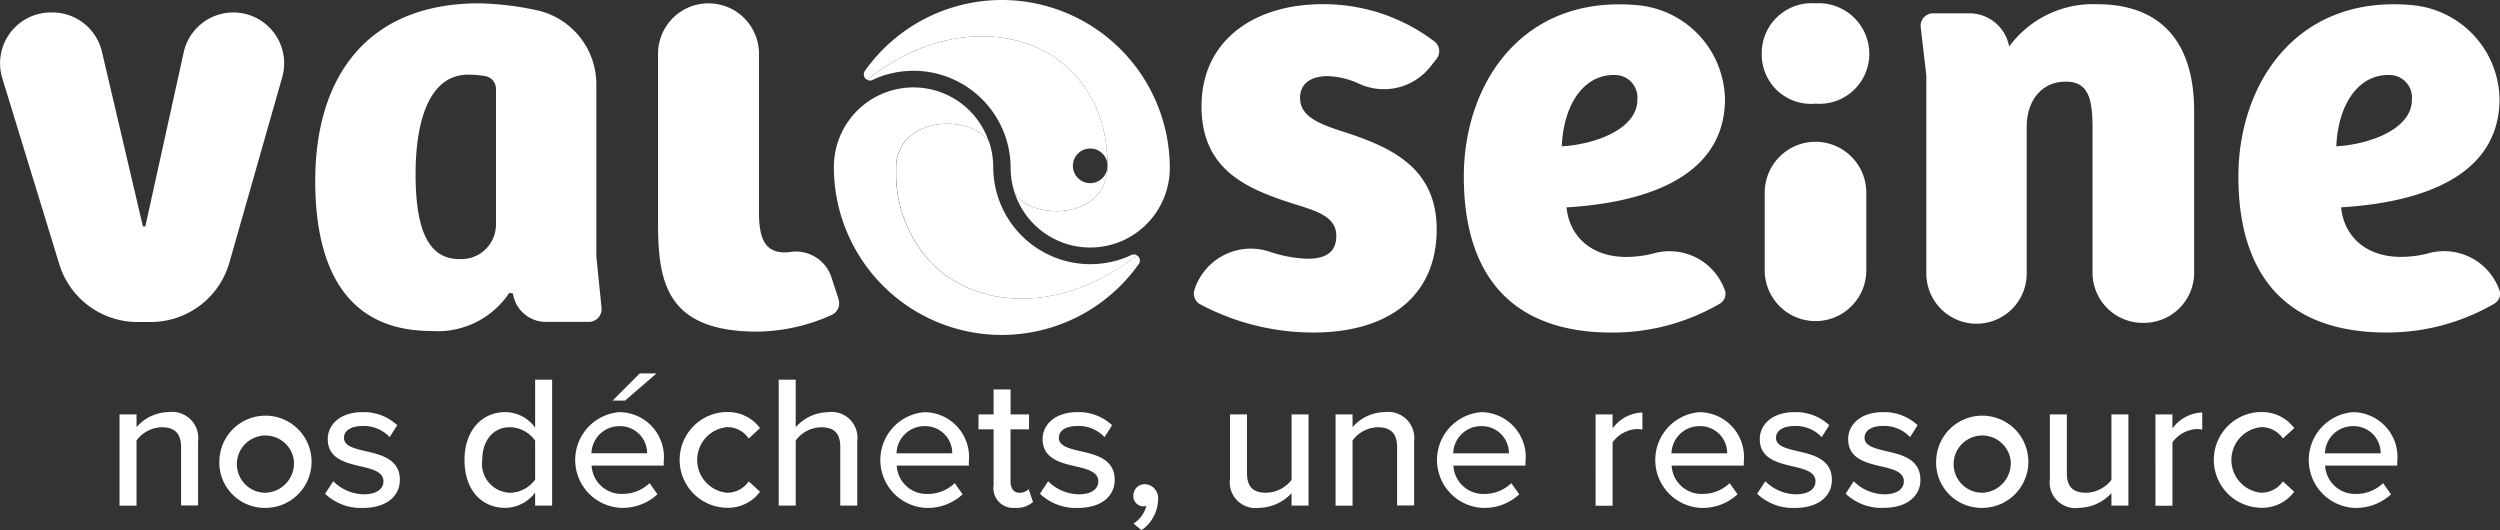
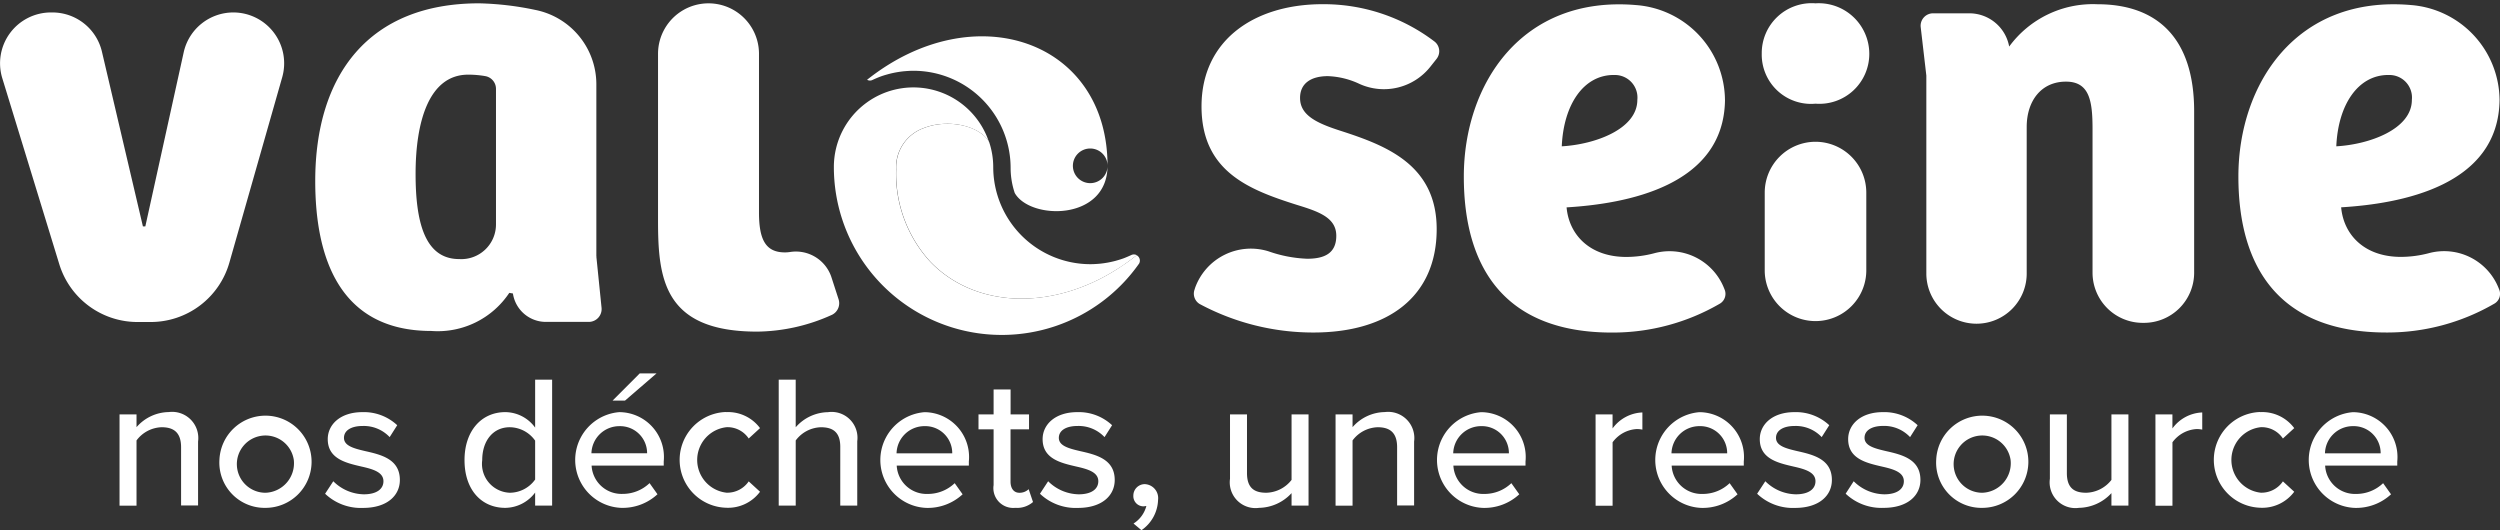
<svg xmlns="http://www.w3.org/2000/svg" id="Groupe_11212" data-name="Groupe 11212" width="172.021" height="36.478" viewBox="0 0 172.021 36.478">
  <rect x="0" y="0" width="172.021" height="36.478" fill="#333333" stroke="none" />
  <defs>
    <clipPath id="clip-path">
      <rect id="Rectangle_5810" data-name="Rectangle 5810" width="172.021" height="36.478" fill="none" />
    </clipPath>
  </defs>
  <g id="Groupe_11119" data-name="Groupe 11119" transform="translate(0 0)" clip-path="url(#clip-path)">
    <path id="Tracé_9223" data-name="Tracé 9223" d="M16.056,1.7A3.5,3.5,0,0,0,12.64,4.442L10,16.422H9.834L7.014,4.4A3.5,3.5,0,0,0,3.608,1.7H3.5A3.5,3.5,0,0,0,.156,6.22l3.923,12.8a5.63,5.63,0,0,0,5.383,3.98h.907a5.63,5.63,0,0,0,5.414-4.086L19.42,6.154A3.5,3.5,0,0,0,16.056,1.7" transform="translate(0 -0.843)" fill="#fff" />
    <path id="Tracé_9224" data-name="Tracé 9224" d="M55.551,15.681a2.386,2.386,0,0,1-2.537,2.372c-2.412,0-2.995-2.662-2.995-5.866,0-3.578.915-6.823,3.619-6.823a6.83,6.83,0,0,1,1.171.1.89.89,0,0,1,.742.875Zm6.906,2.16V6.01a5.218,5.218,0,0,0-4.2-5.1A20.772,20.772,0,0,0,54.387.456c-7.571,0-11.273,4.908-11.273,12.23C43.114,17.886,44.736,23,51.1,23a5.912,5.912,0,0,0,5.366-2.621l.25.042a2.293,2.293,0,0,0,2.268,1.955h2.952a.883.883,0,0,0,.879-.973l-.353-3.475a.891.891,0,0,1,0-.09" transform="translate(-21.423 -0.227)" fill="#fff" />
    <path id="Tracé_9225" data-name="Tracé 9225" d="M101.916,19.27a2.576,2.576,0,0,0-2.856-1.7,2.458,2.458,0,0,1-.329.024c-1.331,0-1.789-.873-1.789-2.746V3.93a3.473,3.473,0,1,0-6.947,0V15.391c0,3.993.374,7.654,6.821,7.654a12.711,12.711,0,0,0,5.152-1.158.887.887,0,0,0,.449-1.071Z" transform="translate(-44.717 -0.227)" fill="#fff" />
-     <path id="Tracé_9226" data-name="Tracé 9226" d="M127.637,0a11.549,11.549,0,0,0-9.449,4.913.423.423,0,0,0,.172.577c7.376-5.861,16.547-2.7,16.547,5.919,0,3.81-5.331,3.746-6.385,1.871a5.474,5.474,0,0,0,10.67-1.725A11.568,11.568,0,0,0,127.637,0" transform="translate(-58.7 0)" fill="#fff" />
    <path id="Tracé_9227" data-name="Tracé 9227" d="M135.129,13.877a1.192,1.192,0,1,1-1.192-1.192,1.192,1.192,0,0,1,1.192,1.192c0-8.619-9.171-11.78-16.547-5.92a.421.421,0,0,0,.2.053.41.41,0,0,0,.136-.025h0l.062-.028c.153-.071.308-.137.467-.2l.026-.01c.161-.06.327-.112.495-.158l.081-.023c.162-.043.327-.08.493-.112l.095-.017c.169-.029.339-.053.512-.069l.077-.006c.182-.015.366-.025.552-.025a6.69,6.69,0,0,1,6.682,6.682,5.438,5.438,0,0,0,.283,1.725c1.054,1.875,6.385,1.94,6.385-1.871" transform="translate(-58.921 -2.467)" fill="#fff" />
    <path id="Tracé_9228" data-name="Tracé 9228" d="M134.113,18.192c.062.043.12.089.176.136-.055-.047-.114-.093-.176-.136" transform="translate(-66.638 -9.039)" fill="#fff" />
    <path id="Tracé_9229" data-name="Tracé 9229" d="M132.632,17.439c.079.029.156.059.231.092-.074-.033-.152-.063-.231-.092" transform="translate(-65.903 -8.665)" fill="#fff" />
    <path id="Tracé_9230" data-name="Tracé 9230" d="M133.523,17.831c.07.037.137.076.2.118-.065-.042-.132-.081-.2-.118" transform="translate(-66.345 -8.86)" fill="#fff" />
    <path id="Tracé_9231" data-name="Tracé 9231" d="M131.9,17.214q.127.032.248.072-.122-.039-.248-.072" transform="translate(-65.539 -8.553)" fill="#fff" />
    <path id="Tracé_9232" data-name="Tracé 9232" d="M131.127,17.052c.089.015.176.032.262.051-.086-.019-.173-.036-.262-.051" transform="translate(-65.155 -8.473)" fill="#fff" />
    <path id="Tracé_9233" data-name="Tracé 9233" d="M152.312,36.774c-.172.11-.345.216-.518.317.173-.1.346-.207.518-.317" transform="translate(-75.424 -18.272)" fill="#fff" />
-     <path id="Tracé_9234" data-name="Tracé 9234" d="M142.852,40.594l-.1.014.1-.014" transform="translate(-70.933 -20.17)" fill="#fff" />
    <path id="Tracé_9235" data-name="Tracé 9235" d="M134.463,18.463a2,2,0,0,1,.226.226,2,2,0,0,0-.226-.226" transform="translate(-66.812 -9.174)" fill="#fff" />
    <path id="Tracé_9236" data-name="Tracé 9236" d="M134.883,23.5q-.361.288-.729.546c-.2.139-.4.27-.6.4-.172.11-.345.216-.518.317q-.374.217-.75.406-.564.283-1.13.5-.189.073-.377.14a11.906,11.906,0,0,1-2.194.555l-.1.014a10.771,10.771,0,0,1-1.418.11q-.18,0-.358,0a9.672,9.672,0,0,1-1.732-.2c-.112-.024-.222-.049-.333-.076q-.33-.082-.65-.188a8.323,8.323,0,0,1-1.8-.842,7.968,7.968,0,0,1-1.053-.786q-.247-.218-.475-.458a8.979,8.979,0,0,1-2.338-6.358,2.863,2.863,0,0,1,1.868-2.815q.127-.051.258-.094a4.27,4.27,0,0,1,.672-.159q.137-.021.276-.034l.139-.011c.092-.006.185-.009.277-.01a4.812,4.812,0,0,1,.817.063c.088.015.176.031.261.051l.128.031q.127.032.248.072c.041.013.081.027.12.041.079.028.156.059.231.092s.147.068.218.105.137.077.2.118c.032.021.064.042.1.064.061.043.12.089.176.136a1.96,1.96,0,0,1,.226.226,1.62,1.62,0,0,1,.175.252,5.474,5.474,0,0,0-10.67,1.725,11.551,11.551,0,0,0,21.006,6.639.421.421,0,0,0-.177-.572" transform="translate(-56.671 -5.941)" fill="#fff" />
    <path id="Tracé_9237" data-name="Tracé 9237" d="M128.553,17.7c-.055-.047-.114-.093-.176-.136-.031-.022-.062-.043-.095-.063q-.1-.063-.2-.118t-.217-.105c-.075-.033-.152-.064-.231-.093l-.12-.041c-.081-.026-.164-.05-.249-.072l-.127-.031q-.129-.029-.262-.051a4.918,4.918,0,0,0-.817-.063c-.093,0-.185,0-.277.01l-.138.011q-.139.013-.276.034a4.269,4.269,0,0,0-.672.159c-.087.028-.173.06-.257.094a2.862,2.862,0,0,0-1.868,2.814,8.978,8.978,0,0,0,2.338,6.358q.229.24.475.458a7.972,7.972,0,0,0,1.053.786,8.381,8.381,0,0,0,1.8.842q.319.106.65.188c.11.027.221.053.333.076a9.62,9.62,0,0,0,1.732.2c.119,0,.238,0,.358,0a10.693,10.693,0,0,0,1.419-.11l.095-.014a11.917,11.917,0,0,0,2.195-.555q.188-.067.377-.141.566-.221,1.13-.5.376-.189.75-.406c.173-.1.346-.207.518-.316.2-.127.4-.258.6-.4q.367-.258.729-.546a.409.409,0,0,0-.374-.012l-.025.011c-.153.071-.308.137-.467.2l-.026.01c-.162.06-.327.112-.494.158l-.081.023c-.162.043-.327.08-.494.112l-.095.017c-.169.029-.339.053-.512.069l-.076.006c-.183.015-.366.025-.552.025a6.69,6.69,0,0,1-6.682-6.682,5.452,5.452,0,0,0-.282-1.725,1.591,1.591,0,0,0-.176-.252,2,2,0,0,0-.226-.226" transform="translate(-60.902 -8.41)" fill="#fff" />
    <path id="Tracé_9238" data-name="Tracé 9238" d="M145.14,39.491a11.882,11.882,0,0,1-2.194.555,11.872,11.872,0,0,0,2.194-.555" transform="translate(-71.027 -19.622)" fill="#fff" />
    <path id="Tracé_9239" data-name="Tracé 9239" d="M145.14,39.491a11.882,11.882,0,0,1-2.194.555,11.872,11.872,0,0,0,2.194-.555" transform="translate(-71.027 -19.622)" fill="#fff" />
    <path id="Tracé_9240" data-name="Tracé 9240" d="M141.356,40.623a10.692,10.692,0,0,1-1.418.11,10.692,10.692,0,0,0,1.418-.11" transform="translate(-69.533 -20.185)" fill="#fff" />
    <path id="Tracé_9241" data-name="Tracé 9241" d="M141.356,40.623a10.692,10.692,0,0,1-1.418.11,10.692,10.692,0,0,0,1.418-.11" transform="translate(-69.533 -20.185)" fill="#fff" />
    <path id="Tracé_9242" data-name="Tracé 9242" d="M127.216,35.768q.229.24.475.458-.247-.218-.475-.458" transform="translate(-63.211 -17.772)" fill="#fff" />
    <path id="Tracé_9243" data-name="Tracé 9243" d="M127.216,35.768q.229.24.475.458-.247-.218-.475-.458" transform="translate(-63.211 -17.772)" fill="#fff" />
    <path id="Tracé_9244" data-name="Tracé 9244" d="M149.187,38.209q-.563.283-1.13.5.566-.221,1.13-.5" transform="translate(-73.567 -18.985)" fill="#fff" />
    <path id="Tracé_9245" data-name="Tracé 9245" d="M149.187,38.209q-.563.283-1.13.5.566-.221,1.13-.5" transform="translate(-73.567 -18.985)" fill="#fff" />
    <path id="Tracé_9246" data-name="Tracé 9246" d="M153.418,35.985c-.2.139-.4.27-.6.4.2-.127.4-.258.6-.4" transform="translate(-75.935 -17.88)" fill="#fff" />
    <path id="Tracé_9247" data-name="Tracé 9247" d="M153.418,35.985c-.2.139-.4.27-.6.4.2-.127.4-.258.6-.4" transform="translate(-75.935 -17.88)" fill="#fff" />
    <path id="Tracé_9248" data-name="Tracé 9248" d="M128.129,17q.137-.021.276-.034-.138.013-.276.034" transform="translate(-63.665 -8.431)" fill="#fff" />
    <path id="Tracé_9249" data-name="Tracé 9249" d="M128.129,17q.137-.021.276-.034-.138.013-.276.034" transform="translate(-63.665 -8.431)" fill="#fff" />
-     <path id="Tracé_9250" data-name="Tracé 9250" d="M128.953,16.936c.093-.006.185-.009.277-.01-.093,0-.185,0-.277.01" transform="translate(-64.075 -8.41)" fill="#fff" />
    <path id="Tracé_9251" data-name="Tracé 9251" d="M128.953,16.936c.093-.006.185-.009.277-.01-.093,0-.185,0-.277.01" transform="translate(-64.075 -8.41)" fill="#fff" />
-     <path id="Tracé_9252" data-name="Tracé 9252" d="M126.281,17.444c.085-.034.17-.065.258-.094-.088.029-.173.06-.258.094" transform="translate(-62.747 -8.621)" fill="#fff" />
    <path id="Tracé_9253" data-name="Tracé 9253" d="M126.281,17.444c.085-.034.17-.065.258-.094-.088.029-.173.06-.258.094" transform="translate(-62.747 -8.621)" fill="#fff" />
    <path id="Tracé_9254" data-name="Tracé 9254" d="M137.517,40.639a9.62,9.62,0,0,1-1.732-.2,9.62,9.62,0,0,0,1.732.2" transform="translate(-67.469 -20.094)" fill="#fff" />
    <path id="Tracé_9255" data-name="Tracé 9255" d="M137.517,40.639a9.62,9.62,0,0,1-1.732-.2,9.62,9.62,0,0,0,1.732.2" transform="translate(-67.469 -20.094)" fill="#fff" />
    <path id="Tracé_9256" data-name="Tracé 9256" d="M129.214,37.465a7.934,7.934,0,0,1-1.053-.786,7.934,7.934,0,0,0,1.053.786" transform="translate(-63.681 -18.225)" fill="#fff" />
    <path id="Tracé_9257" data-name="Tracé 9257" d="M129.214,37.465a7.934,7.934,0,0,1-1.053-.786,7.934,7.934,0,0,0,1.053.786" transform="translate(-63.681 -18.225)" fill="#fff" />
    <path id="Tracé_9258" data-name="Tracé 9258" d="M134.482,40.1q-.33-.082-.65-.188.319.106.65.188" transform="translate(-66.499 -19.833)" fill="#fff" />
-     <path id="Tracé_9259" data-name="Tracé 9259" d="M134.482,40.1q-.33-.082-.65-.188.319.106.65.188" transform="translate(-66.499 -19.833)" fill="#fff" />
    <path id="Tracé_9260" data-name="Tracé 9260" d="M163.351,20.109a4.08,4.08,0,0,1,5.061-2.527,9.016,9.016,0,0,0,2.66.51c1.247,0,2-.416,2-1.581,0-1.248-1.206-1.664-2.7-2.122-3.286-1.04-6.573-2.288-6.573-6.781,0-4.576,3.66-7.031,8.32-7.031a12.589,12.589,0,0,1,7.706,2.565.846.846,0,0,1,.15,1.193l-.437.552a4.075,4.075,0,0,1-4.851,1.184,5.552,5.552,0,0,0-2.194-.544c-1.165,0-1.914.5-1.914,1.5,0,1.206,1.165,1.747,2.871,2.288,3.078,1,6.53,2.329,6.53,6.739,0,4.659-3.369,7.114-8.486,7.114a16.53,16.53,0,0,1-7.813-1.957.829.829,0,0,1-.357-1.008Z" transform="translate(-81.124 -0.288)" fill="#fff" />
    <path id="Tracé_9261" data-name="Tracé 9261" d="M210.515,5.447c-2.079,0-3.453,2.039-3.577,4.909,2.246-.125,5.2-1.165,5.2-3.2a1.552,1.552,0,0,0-1.623-1.706m7.654,1.707c-.063,5.959-6.841,7.156-10.9,7.4.167,1.872,1.581,3.411,4.118,3.411a7.6,7.6,0,0,0,1.915-.255,4.037,4.037,0,0,1,4.793,2.38l.049.122a.78.78,0,0,1-.309.956,14.663,14.663,0,0,1-7.445,2c-7.322,0-10.192-4.409-10.192-10.733,0-6.354,3.97-12.478,11.862-11.8a6.609,6.609,0,0,1,6.107,6.522" transform="translate(-99.475 -0.288)" fill="#fff" />
    <path id="Tracé_9262" data-name="Tracé 9262" d="M263.064,19.05V5.488l-.387-3.328a.857.857,0,0,1,.852-.956h2.493a2.787,2.787,0,0,1,2.742,2.288A7.143,7.143,0,0,1,274.836.58c4.076,0,6.656,2.288,6.656,7.363V19.05a3.453,3.453,0,0,1-3.453,3.453h-.083A3.453,3.453,0,0,1,274.5,19.05v-9.9c0-1.913-.208-3.245-1.83-3.245-1.706,0-2.7,1.331-2.7,3.12V19.05a3.453,3.453,0,1,1-6.905,0" transform="translate(-130.516 -0.288)" fill="#fff" />
    <path id="Tracé_9263" data-name="Tracé 9263" d="M244.847,19.39a3.5,3.5,0,0,0-3.495,3.495v5.408a3.495,3.495,0,0,0,6.989,0V22.885a3.5,3.5,0,0,0-3.495-3.495" transform="translate(-119.924 -9.635)" fill="#fff" />
    <path id="Tracé_9264" data-name="Tracé 9264" d="M244.642.456a3.435,3.435,0,0,0-3.7,3.453,3.39,3.39,0,0,0,3.7,3.452,3.435,3.435,0,0,0,3.7-3.452,3.482,3.482,0,0,0-3.7-3.453" transform="translate(-119.719 -0.227)" fill="#fff" />
    <path id="Tracé_9265" data-name="Tracé 9265" d="M316.443,5.447c-2.079,0-3.453,2.039-3.577,4.909,2.246-.125,5.2-1.165,5.2-3.2a1.552,1.552,0,0,0-1.622-1.706M324.1,7.153c-.063,5.959-6.841,7.156-10.9,7.4.167,1.872,1.581,3.411,4.118,3.411a7.6,7.6,0,0,0,1.915-.255,4.037,4.037,0,0,1,4.793,2.38l.049.122a.78.78,0,0,1-.309.956,14.663,14.663,0,0,1-7.445,2c-7.322,0-10.192-4.409-10.192-10.733,0-6.354,3.97-12.478,11.862-11.8A6.609,6.609,0,0,1,324.1,7.153" transform="translate(-152.109 -0.288)" fill="#fff" />
    <path id="Tracé_9266" data-name="Tracé 9266" d="M20.583,58.781c0-1.039-.533-1.377-1.338-1.377a2.242,2.242,0,0,0-1.728.909V62.8H16.348V56.521h1.169V57.4a2.992,2.992,0,0,1,2.221-1.039,1.8,1.8,0,0,1,2.014,2.027v4.4H20.583Z" transform="translate(-8.123 -28.007)" fill="#fff" />
    <path id="Tracé_9267" data-name="Tracé 9267" d="M35.127,59.652a1.97,1.97,0,1,0-1.949,2.261,2.031,2.031,0,0,0,1.949-2.261m-5.118,0a3.172,3.172,0,1,1,3.17,3.3,3.115,3.115,0,0,1-3.17-3.3" transform="translate(-14.911 -28.007)" fill="#fff" />
    <path id="Tracé_9268" data-name="Tracé 9268" d="M45.03,61.119a3.041,3.041,0,0,0,2.1.9c.883,0,1.351-.364,1.351-.9,0-.624-.714-.832-1.52-1.013-1.065-.247-2.312-.533-2.312-1.884,0-1,.857-1.858,2.39-1.858a3.358,3.358,0,0,1,2.39.9l-.52.819a2.444,2.444,0,0,0-1.858-.766c-.792,0-1.286.311-1.286.818,0,.545.676.728,1.455.909,1.092.247,2.391.546,2.391,1.988,0,1.078-.883,1.923-2.533,1.923a3.569,3.569,0,0,1-2.611-.975Z" transform="translate(-22.097 -28.006)" fill="#fff" />
    <path id="Tracé_9269" data-name="Tracé 9269" d="M68.388,56.119a2.168,2.168,0,0,0-1.741-.922c-1.169,0-1.9.948-1.9,2.261a1.986,1.986,0,0,0,1.9,2.247,2.158,2.158,0,0,0,1.741-.909Zm0,3.573a2.6,2.6,0,0,1-2.053,1.053c-1.637,0-2.806-1.234-2.806-3.287,0-2.013,1.169-3.3,2.806-3.3a2.556,2.556,0,0,1,2.053,1.065v-3.3h1.169v8.665H68.388Z" transform="translate(-31.566 -25.8)" fill="#fff" />
    <path id="Tracé_9270" data-name="Tracé 9270" d="M81.132,52.942,83,51.071h1.156l-2.169,1.871Zm-1.455,3.624h3.832A1.856,1.856,0,0,0,81.6,54.7a1.921,1.921,0,0,0-1.922,1.871M81.6,53.735a3.085,3.085,0,0,1,3.053,3.391v.286H79.69A2.058,2.058,0,0,0,81.82,59.36a2.669,2.669,0,0,0,1.858-.741l.545.766a3.529,3.529,0,0,1-2.52.935,3.3,3.3,0,0,1-.1-6.586" transform="translate(-38.983 -25.376)" fill="#fff" />
    <path id="Tracé_9271" data-name="Tracé 9271" d="M96.114,56.365a2.741,2.741,0,0,1,2.351,1.1l-.779.715a1.752,1.752,0,0,0-1.52-.779,2.267,2.267,0,0,0,0,4.508,1.783,1.783,0,0,0,1.52-.78l.779.714a2.74,2.74,0,0,1-2.351,1.1,3.295,3.295,0,0,1,0-6.586" transform="translate(-46.169 -28.007)" fill="#fff" />
    <path id="Tracé_9272" data-name="Tracé 9272" d="M110.736,56.549c0-1.039-.533-1.351-1.338-1.351a2.242,2.242,0,0,0-1.728.909v4.482H106.5V51.924h1.169V55.2a3.015,3.015,0,0,1,2.221-1.039,1.779,1.779,0,0,1,2.014,2v4.43h-1.169Z" transform="translate(-52.918 -25.8)" fill="#fff" />
    <path id="Tracé_9273" data-name="Tracé 9273" d="M121.41,59.2h3.832a1.856,1.856,0,0,0-1.91-1.871A1.921,1.921,0,0,0,121.41,59.2m1.922-2.832a3.085,3.085,0,0,1,3.053,3.391v.286h-4.963a2.058,2.058,0,0,0,2.131,1.949,2.67,2.67,0,0,0,1.858-.741l.545.766a3.529,3.529,0,0,1-2.52.935,3.3,3.3,0,0,1-.1-6.586" transform="translate(-59.72 -28.007)" fill="#fff" />
    <path id="Tracé_9274" data-name="Tracé 9274" d="M134.862,59.865V56.007h-1.039V54.981h1.039V53.266h1.169v1.715H137.3v1.026h-1.273v3.6c0,.442.208.767.61.767a.9.9,0,0,0,.637-.247l.3.883a1.664,1.664,0,0,1-1.221.4,1.365,1.365,0,0,1-1.494-1.546" transform="translate(-66.494 -26.467)" fill="#fff" />
    <path id="Tracé_9275" data-name="Tracé 9275" d="M142.8,61.119a3.041,3.041,0,0,0,2.1.9c.883,0,1.351-.364,1.351-.9,0-.624-.714-.832-1.52-1.013-1.065-.247-2.312-.533-2.312-1.884,0-1,.857-1.858,2.39-1.858a3.358,3.358,0,0,1,2.39.9l-.52.819a2.444,2.444,0,0,0-1.858-.766c-.792,0-1.286.311-1.286.818,0,.545.676.728,1.454.909,1.092.247,2.391.546,2.391,1.988,0,1.078-.883,1.923-2.533,1.923a3.569,3.569,0,0,1-2.611-.975Z" transform="translate(-70.678 -28.006)" fill="#fff" />
    <path id="Tracé_9276" data-name="Tracé 9276" d="M155.012,68.918a2.022,2.022,0,0,0,.883-1.208c-.026,0-.13.026-.2.026A.7.7,0,0,1,155,67a.787.787,0,0,1,.792-.792.962.962,0,0,1,.909,1.078,2.628,2.628,0,0,1-1.143,2.091Z" transform="translate(-77.016 -32.895)" fill="#fff" />
    <path id="Tracé_9277" data-name="Tracé 9277" d="M172.456,62.092a3.1,3.1,0,0,1-2.235,1.013,1.77,1.77,0,0,1-2-2v-4.43h1.169v4.04c0,1.039.52,1.351,1.325,1.351a2.269,2.269,0,0,0,1.741-.883V56.675h1.169v6.274h-1.169Z" transform="translate(-83.586 -28.161)" fill="#fff" />
    <path id="Tracé_9278" data-name="Tracé 9278" d="M186.892,58.781c0-1.039-.533-1.377-1.338-1.377a2.242,2.242,0,0,0-1.728.909V62.8h-1.169V56.521h1.169V57.4a2.992,2.992,0,0,1,2.221-1.039,1.8,1.8,0,0,1,2.014,2.027v4.4h-1.169Z" transform="translate(-90.759 -28.007)" fill="#fff" />
    <path id="Tracé_9279" data-name="Tracé 9279" d="M197.54,59.2h3.832a1.856,1.856,0,0,0-1.91-1.871A1.921,1.921,0,0,0,197.54,59.2m1.922-2.832a3.085,3.085,0,0,1,3.053,3.391v.286h-4.963a2.058,2.058,0,0,0,2.131,1.949,2.67,2.67,0,0,0,1.858-.741l.545.766a3.528,3.528,0,0,1-2.52.935,3.3,3.3,0,0,1-.1-6.586" transform="translate(-97.547 -28.007)" fill="#fff" />
    <path id="Tracé_9280" data-name="Tracé 9280" d="M218.217,56.534h1.169V57.5a2.664,2.664,0,0,1,2.052-1.1v1.182a1.824,1.824,0,0,0-.4-.039,2.216,2.216,0,0,0-1.65.91v4.365h-1.169Z" transform="translate(-108.428 -28.02)" fill="#fff" />
    <path id="Tracé_9281" data-name="Tracé 9281" d="M227.393,59.2h3.832a1.856,1.856,0,0,0-1.91-1.871,1.921,1.921,0,0,0-1.922,1.871m1.922-2.832a3.085,3.085,0,0,1,3.053,3.391v.286h-4.963a2.059,2.059,0,0,0,2.131,1.949,2.67,2.67,0,0,0,1.858-.741l.545.766a3.528,3.528,0,0,1-2.52.935,3.3,3.3,0,0,1-.1-6.586" transform="translate(-112.381 -28.007)" fill="#fff" />
    <path id="Tracé_9282" data-name="Tracé 9282" d="M240.882,61.119a3.041,3.041,0,0,0,2.1.9c.883,0,1.351-.364,1.351-.9,0-.624-.714-.832-1.52-1.013-1.065-.247-2.312-.533-2.312-1.884,0-1,.857-1.858,2.39-1.858a3.358,3.358,0,0,1,2.39.9l-.52.819a2.444,2.444,0,0,0-1.858-.766c-.792,0-1.286.311-1.286.818,0,.545.676.728,1.454.909,1.092.247,2.391.546,2.391,1.988,0,1.078-.883,1.923-2.533,1.923a3.57,3.57,0,0,1-2.611-.975Z" transform="translate(-119.413 -28.006)" fill="#fff" />
    <path id="Tracé_9283" data-name="Tracé 9283" d="M252.968,61.119a3.041,3.041,0,0,0,2.1.9c.883,0,1.351-.364,1.351-.9,0-.624-.714-.832-1.52-1.013-1.065-.247-2.312-.533-2.312-1.884,0-1,.857-1.858,2.39-1.858a3.358,3.358,0,0,1,2.39.9l-.52.819A2.444,2.444,0,0,0,255,57.313c-.792,0-1.286.311-1.286.818,0,.545.676.728,1.454.909,1.092.247,2.391.546,2.391,1.988,0,1.078-.884,1.923-2.533,1.923a3.569,3.569,0,0,1-2.611-.975Z" transform="translate(-125.418 -28.006)" fill="#fff" />
    <path id="Tracé_9284" data-name="Tracé 9284" d="M269.922,59.652a1.97,1.97,0,1,0-1.949,2.261,2.031,2.031,0,0,0,1.949-2.261m-5.118,0a3.172,3.172,0,1,1,3.17,3.3,3.115,3.115,0,0,1-3.17-3.3" transform="translate(-131.577 -28.007)" fill="#fff" />
    <path id="Tracé_9285" data-name="Tracé 9285" d="M284.586,62.092a3.1,3.1,0,0,1-2.235,1.013,1.77,1.77,0,0,1-2-2v-4.43h1.169v4.04c0,1.039.52,1.351,1.325,1.351a2.269,2.269,0,0,0,1.741-.883V56.675h1.169v6.274h-1.169Z" transform="translate(-139.302 -28.161)" fill="#fff" />
    <path id="Tracé_9286" data-name="Tracé 9286" d="M294.787,56.534h1.169V57.5a2.664,2.664,0,0,1,2.052-1.1v1.182a1.824,1.824,0,0,0-.4-.039,2.216,2.216,0,0,0-1.65.91v4.365h-1.169Z" transform="translate(-146.475 -28.02)" fill="#fff" />
    <path id="Tracé_9287" data-name="Tracé 9287" d="M305.936,56.365a2.742,2.742,0,0,1,2.352,1.1l-.779.715a1.752,1.752,0,0,0-1.52-.779,2.267,2.267,0,0,0,0,4.508,1.783,1.783,0,0,0,1.52-.78l.779.714a2.741,2.741,0,0,1-2.352,1.1,3.295,3.295,0,0,1,0-6.586" transform="translate(-150.426 -28.007)" fill="#fff" />
    <path id="Tracé_9288" data-name="Tracé 9288" d="M316.771,59.2H320.6a1.856,1.856,0,0,0-1.91-1.871,1.921,1.921,0,0,0-1.922,1.871m1.922-2.832a3.085,3.085,0,0,1,3.053,3.391v.286h-4.963a2.058,2.058,0,0,0,2.131,1.949,2.67,2.67,0,0,0,1.858-.741l.545.766a3.529,3.529,0,0,1-2.52.935,3.3,3.3,0,0,1-.1-6.586" transform="translate(-156.791 -28.007)" fill="#fff" />
  </g>
</svg>